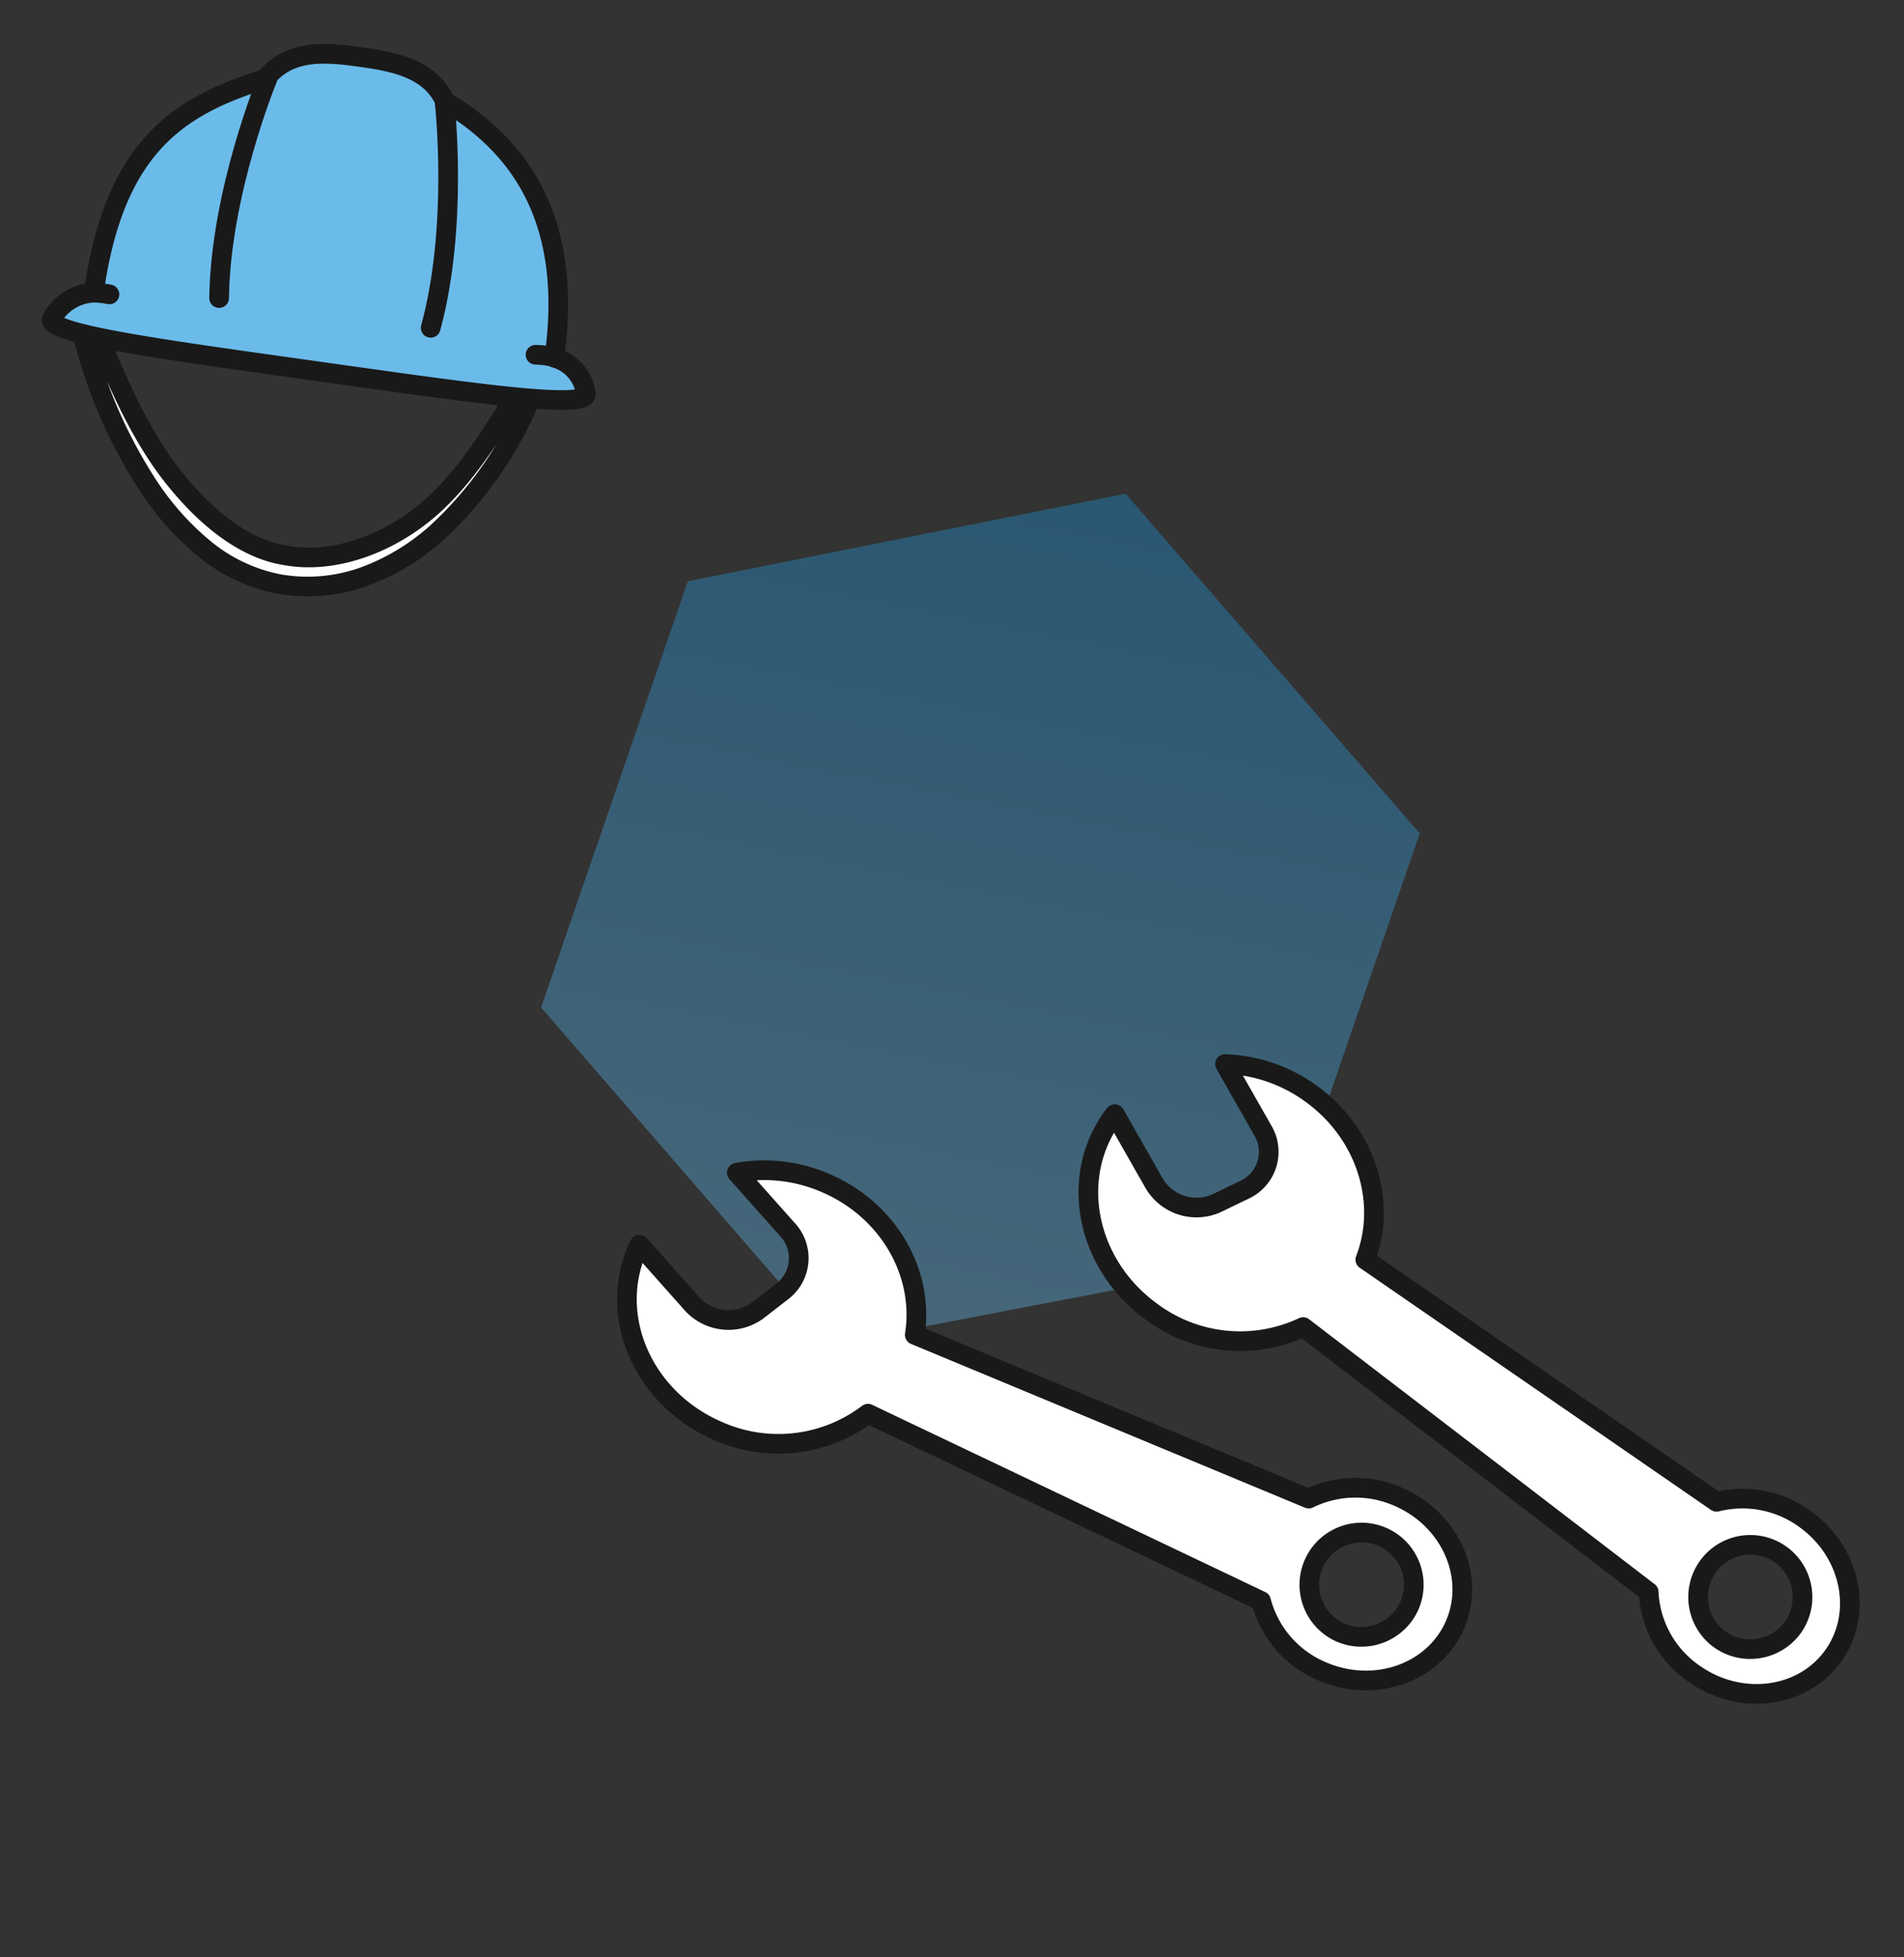
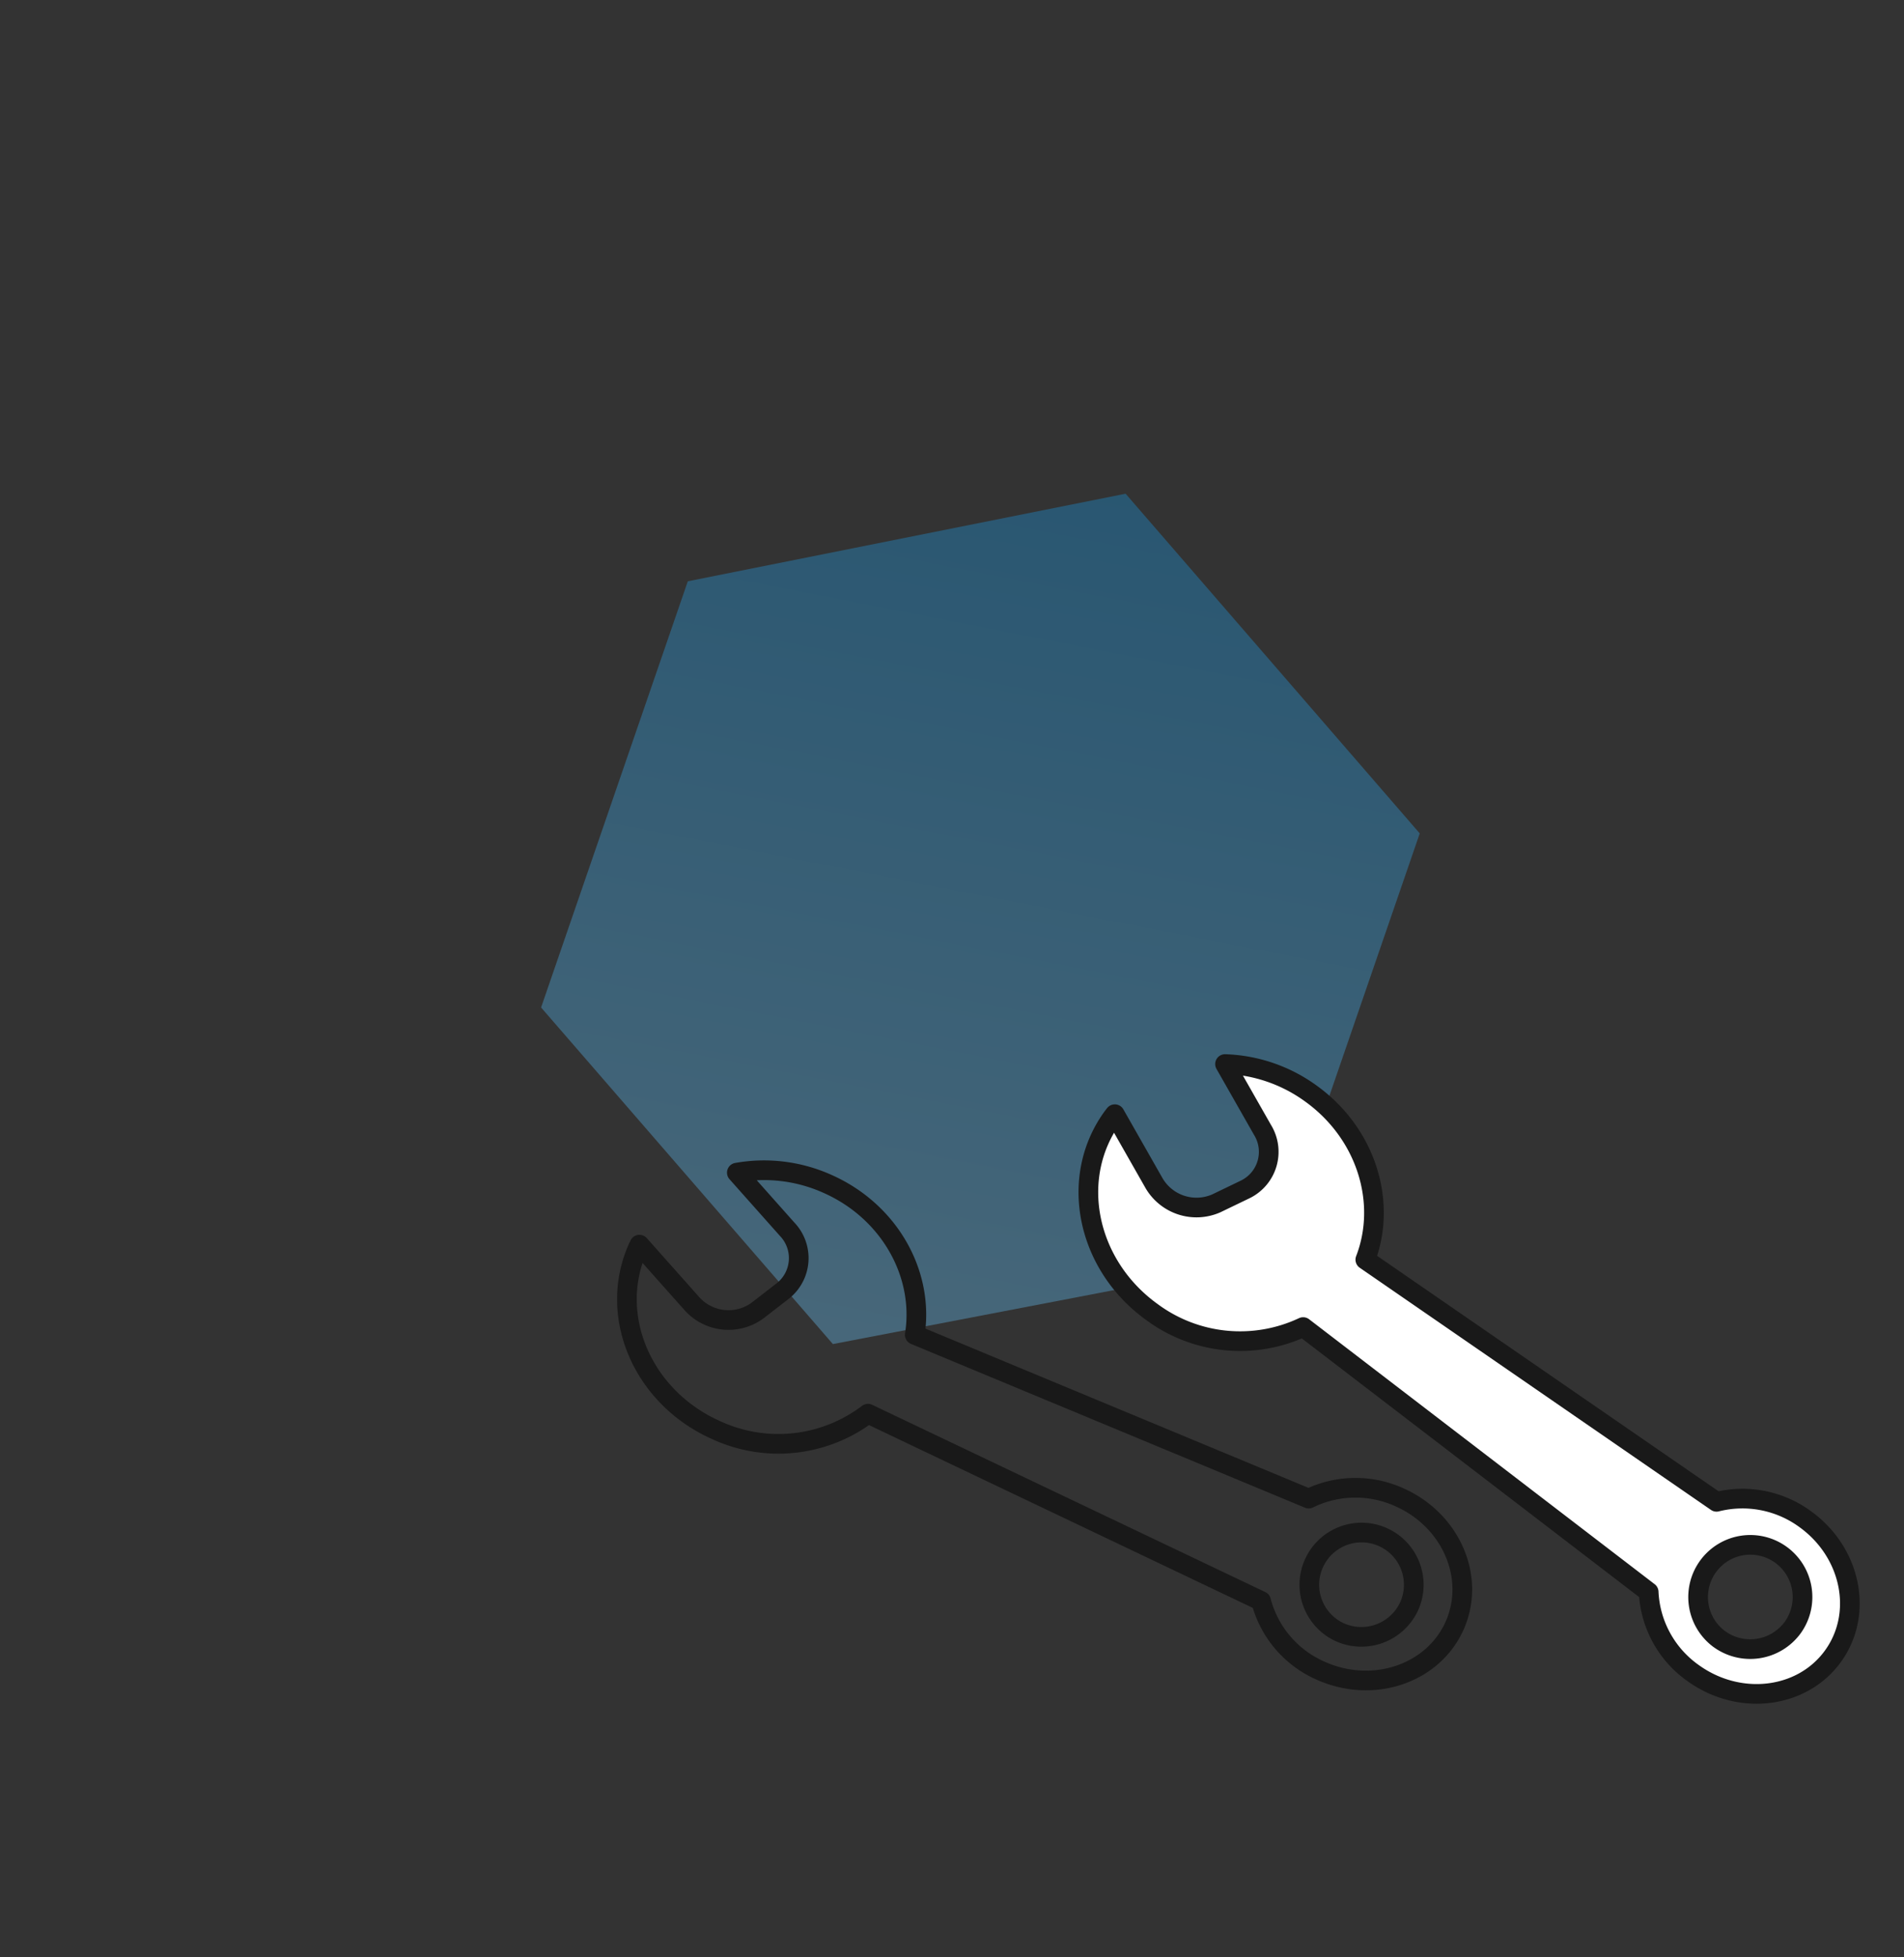
<svg xmlns="http://www.w3.org/2000/svg" width="193.665" height="199.036" viewBox="0 0 193.665 199.036">
  <rect x="0" y="0" width="193.665" height="199.036" fill="#333333" stroke="none" />
  <defs>
    <clipPath id="clip-path">
-       <rect id="長方形_10458" data-name="長方形 10458" width="58.392" height="57.754" fill="none" />
-     </clipPath>
+       </clipPath>
    <linearGradient id="linear-gradient" x1="0.664" y1="-0.343" x2="0.825" y2="1" gradientUnits="objectBoundingBox">
      <stop offset="0" stop-color="#0080cc" />
      <stop offset="0.773" stop-color="#53aee3" />
      <stop offset="1" stop-color="#6bbbea" />
    </linearGradient>
    <clipPath id="clip-path-2">
      <rect id="長方形_10469" data-name="長方形 10469" width="59.629" height="85.173" fill="none" />
    </clipPath>
  </defs>
  <g id="img__" transform="translate(-10.42 3.588) rotate(-11)">
    <g id="グループ_25492" data-name="グループ 25492" transform="translate(18.803 0) rotate(19)">
      <g id="グループ_25460" data-name="グループ 25460" transform="translate(0 0)" clip-path="url(#clip-path)">
        <path id="パス_127875" data-name="パス 127875" d="M1.26.385C4,5.2,7.014,10.213,10.716,13.985c3.7,3.716,8.366,6.917,13.061,7.022,4.754.221,9.7-2.291,13.28-6.042,3.605-3.781,6.031-9.313,8.2-14.508a.651.651,0,0,1,.891-.372.784.784,0,0,1,.369.891A39.023,39.023,0,0,1,38.768,16.6a22.864,22.864,0,0,1-6.752,5.469A17.058,17.058,0,0,1,23.68,23.99a17.009,17.009,0,0,1-8.2-2.574,28.562,28.562,0,0,1-6.536-5.59A50.514,50.514,0,0,1,.058,1.047.777.777,0,0,1,.4.065a.635.635,0,0,1,.84.283Z" transform="translate(4.801 31.998)" fill="#fff" />
-         <path id="パス_127876" data-name="パス 127876" d="M1.26.385C4,5.2,7.014,10.213,10.716,13.985c3.7,3.716,8.366,6.917,13.061,7.022,4.754.221,9.7-2.291,13.28-6.042,3.605-3.781,6.031-9.313,8.2-14.508a.651.651,0,0,1,.891-.372.784.784,0,0,1,.369.891A39.023,39.023,0,0,1,38.768,16.6a22.864,22.864,0,0,1-6.752,5.469A17.058,17.058,0,0,1,23.68,23.99a17.009,17.009,0,0,1-8.2-2.574,28.562,28.562,0,0,1-6.536-5.59A50.514,50.514,0,0,1,.058,1.047.777.777,0,0,1,.4.065a.635.635,0,0,1,.84.283Z" transform="translate(4.801 31.998)" fill="none" stroke="#191919" stroke-linecap="round" stroke-linejoin="round" stroke-width="2" />
        <path id="パス_127877" data-name="パス 127877" d="M51.18,27.539c0-13.4-5.829-20.593-14.628-24.257C34.595.2,30.941,0,27.439,0,23.787,0,20.1.192,18.157,3.533,9.846,7.467,3.872,12.4,3.872,27.506A5.129,5.129,0,0,0,0,30.774c0,1.567,12.284,1.479,27.439,1.479s27.439.088,27.439-1.479a4.374,4.374,0,0,0-3.7-3.234" transform="translate(1.757 1.757)" fill="#6bbbea" />
-         <path id="パス_127878" data-name="パス 127878" d="M51.18,27.539c0-13.4-5.829-20.593-14.628-24.257C34.595.2,30.941,0,27.439,0,23.787,0,20.1.192,18.157,3.533,9.846,7.467,3.872,12.4,3.872,27.506A5.129,5.129,0,0,0,0,30.774c0,1.567,12.284,1.479,27.439,1.479s27.439.088,27.439-1.479A4.374,4.374,0,0,0,51.18,27.539Z" transform="translate(1.757 1.757)" fill="none" stroke="#191919" stroke-linecap="round" stroke-linejoin="round" stroke-width="2" />
        <path id="パス_127879" data-name="パス 127879" d="M2.1,0S-1.016,12.1.344,22.746" transform="translate(17.987 5.288)" fill="none" stroke="#191919" stroke-linecap="round" stroke-linejoin="round" stroke-width="2" />
        <path id="パス_127880" data-name="パス 127880" d="M0,0S3.111,12.1,1.752,22.746" transform="translate(38.311 5.288)" fill="none" stroke="#191919" stroke-linecap="round" stroke-linejoin="round" stroke-width="2" />
        <path id="パス_127881" data-name="パス 127881" d="M0,.059A8.976,8.976,0,0,1,1.6.012" transform="translate(5.631 29.203)" fill="none" stroke="#191919" stroke-linecap="round" stroke-linejoin="round" stroke-width="2" />
        <path id="パス_127882" data-name="パス 127882" d="M0,.059A8.976,8.976,0,0,1,1.6.012" transform="translate(51.004 29.203)" fill="none" stroke="#191919" stroke-linecap="round" stroke-linejoin="round" stroke-width="2" />
      </g>
    </g>
    <path id="パス_128095" data-name="パス 128095" d="M39.206,0,0,22.921V68.756l39.206,22.7,39.533-22.7V22.921Z" transform="translate(79.768 49.994) rotate(30)" opacity="0.39" fill="url(#linear-gradient)" />
    <g id="グループ_25488" data-name="グループ 25488" transform="translate(41.794 137.034) rotate(-25)">
      <g id="グループ_25472" data-name="グループ 25472" transform="translate(0)">
        <g id="グループ_25471" data-name="グループ 25471" clip-path="url(#clip-path-2)">
-           <path id="パス_127963" data-name="パス 127963" d="M37.534,75.943c2.917,5.01,9.04,6.909,13.675,4.24s6.032-8.889,3.113-13.9A10.805,10.805,0,0,0,46.8,61.007L24.173,23.978C28.568,19.6,29.507,12.34,25.989,6.3A15.729,15.729,0,0,0,19.224,0l.758,7.654a4.252,4.252,0,0,1-4.036,4.828l-3.291.1A5,5,0,0,1,7.692,8.045L6.906.1c-.11.059-.217.113-.323.174C0,4.062-1.977,12.892,2.163,20A15.075,15.075,0,0,0,15.607,27.67L36.763,66.578a10.687,10.687,0,0,0,.771,9.365m3.82-2.112a5.311,5.311,0,1,1,7.308,2.019,5.355,5.355,0,0,1-7.308-2.019" transform="translate(1.89 1.891)" fill="#fff" />
          <path id="パス_127964" data-name="パス 127964" d="M37.534,75.943c2.917,5.01,9.04,6.909,13.675,4.24s6.032-8.889,3.113-13.9A10.805,10.805,0,0,0,46.8,61.007L24.173,23.978C28.568,19.6,29.507,12.34,25.989,6.3A15.729,15.729,0,0,0,19.224,0l.758,7.654a4.252,4.252,0,0,1-4.036,4.828l-3.291.1A5,5,0,0,1,7.692,8.045L6.906.1c-.11.059-.217.113-.323.174C0,4.062-1.977,12.892,2.163,20A15.075,15.075,0,0,0,15.607,27.67L36.763,66.578A10.687,10.687,0,0,0,37.534,75.943Zm3.82-2.112a5.311,5.311,0,1,1,7.308,2.019A5.355,5.355,0,0,1,41.355,73.831Z" transform="translate(1.89 1.891)" fill="none" stroke="#191919" stroke-linecap="round" stroke-linejoin="round" stroke-width="2" />
        </g>
      </g>
      <g id="グループ_25479" data-name="グループ 25479" transform="matrix(0.978, 0.208, -0.208, 0.978, 47.523, 15.903)">
        <g id="グループ_25471-2" data-name="グループ 25471" transform="translate(0)" clip-path="url(#clip-path-2)">
          <path id="パス_127963-2" data-name="パス 127963" d="M37.534,75.943c2.917,5.01,9.04,6.909,13.675,4.24s6.032-8.889,3.113-13.9A10.805,10.805,0,0,0,46.8,61.007L24.173,23.978C28.568,19.6,29.507,12.34,25.989,6.3A15.729,15.729,0,0,0,19.224,0l.758,7.654a4.252,4.252,0,0,1-4.036,4.828l-3.291.1A5,5,0,0,1,7.692,8.045L6.906.1c-.11.059-.217.113-.323.174C0,4.062-1.977,12.892,2.163,20A15.075,15.075,0,0,0,15.607,27.67L36.763,66.578a10.687,10.687,0,0,0,.771,9.365m3.82-2.112a5.311,5.311,0,1,1,7.308,2.019,5.355,5.355,0,0,1-7.308-2.019" transform="translate(1.89 1.891)" fill="#fff" />
          <path id="パス_127964-2" data-name="パス 127964" d="M37.534,75.943c2.917,5.01,9.04,6.909,13.675,4.24s6.032-8.889,3.113-13.9A10.805,10.805,0,0,0,46.8,61.007L24.173,23.978C28.568,19.6,29.507,12.34,25.989,6.3A15.729,15.729,0,0,0,19.224,0l.758,7.654a4.252,4.252,0,0,1-4.036,4.828l-3.291.1A5,5,0,0,1,7.692,8.045L6.906.1c-.11.059-.217.113-.323.174C0,4.062-1.977,12.892,2.163,20A15.075,15.075,0,0,0,15.607,27.67L36.763,66.578A10.687,10.687,0,0,0,37.534,75.943Zm3.82-2.112a5.311,5.311,0,1,1,7.308,2.019A5.355,5.355,0,0,1,41.355,73.831Z" transform="translate(1.89 1.891)" fill="none" stroke="#191919" stroke-linecap="round" stroke-linejoin="round" stroke-width="2" />
        </g>
      </g>
    </g>
  </g>
</svg>